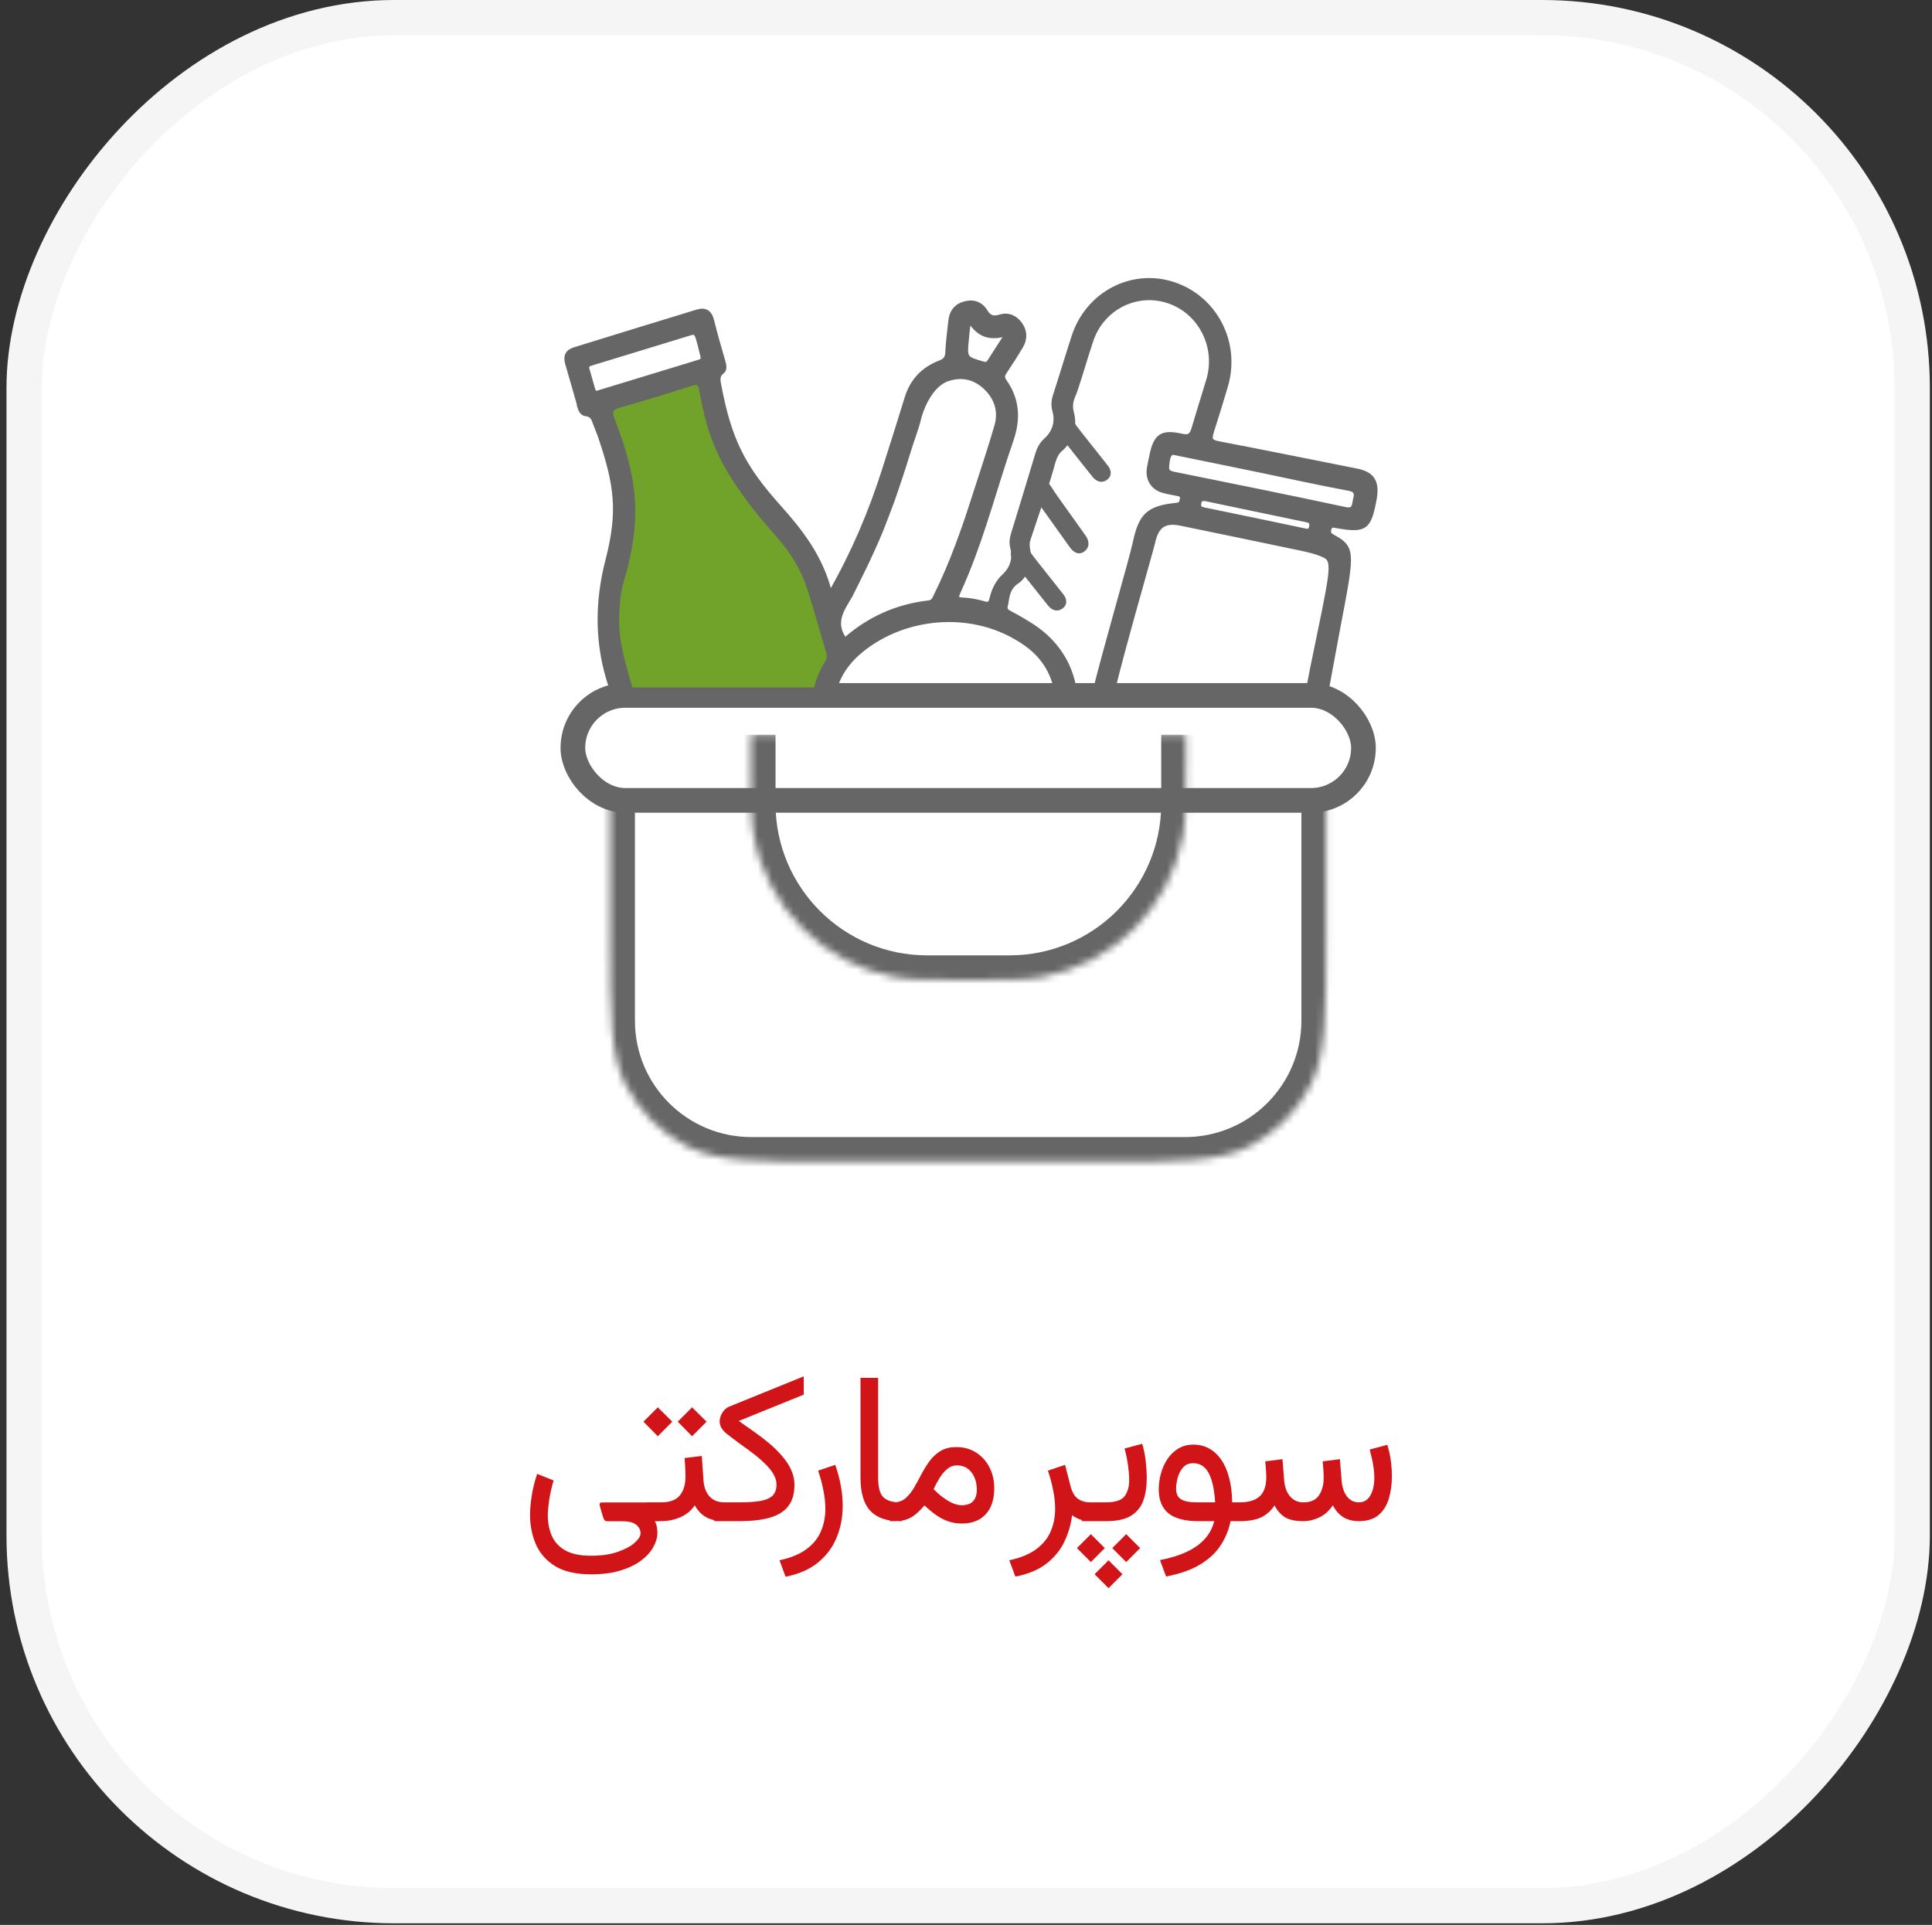
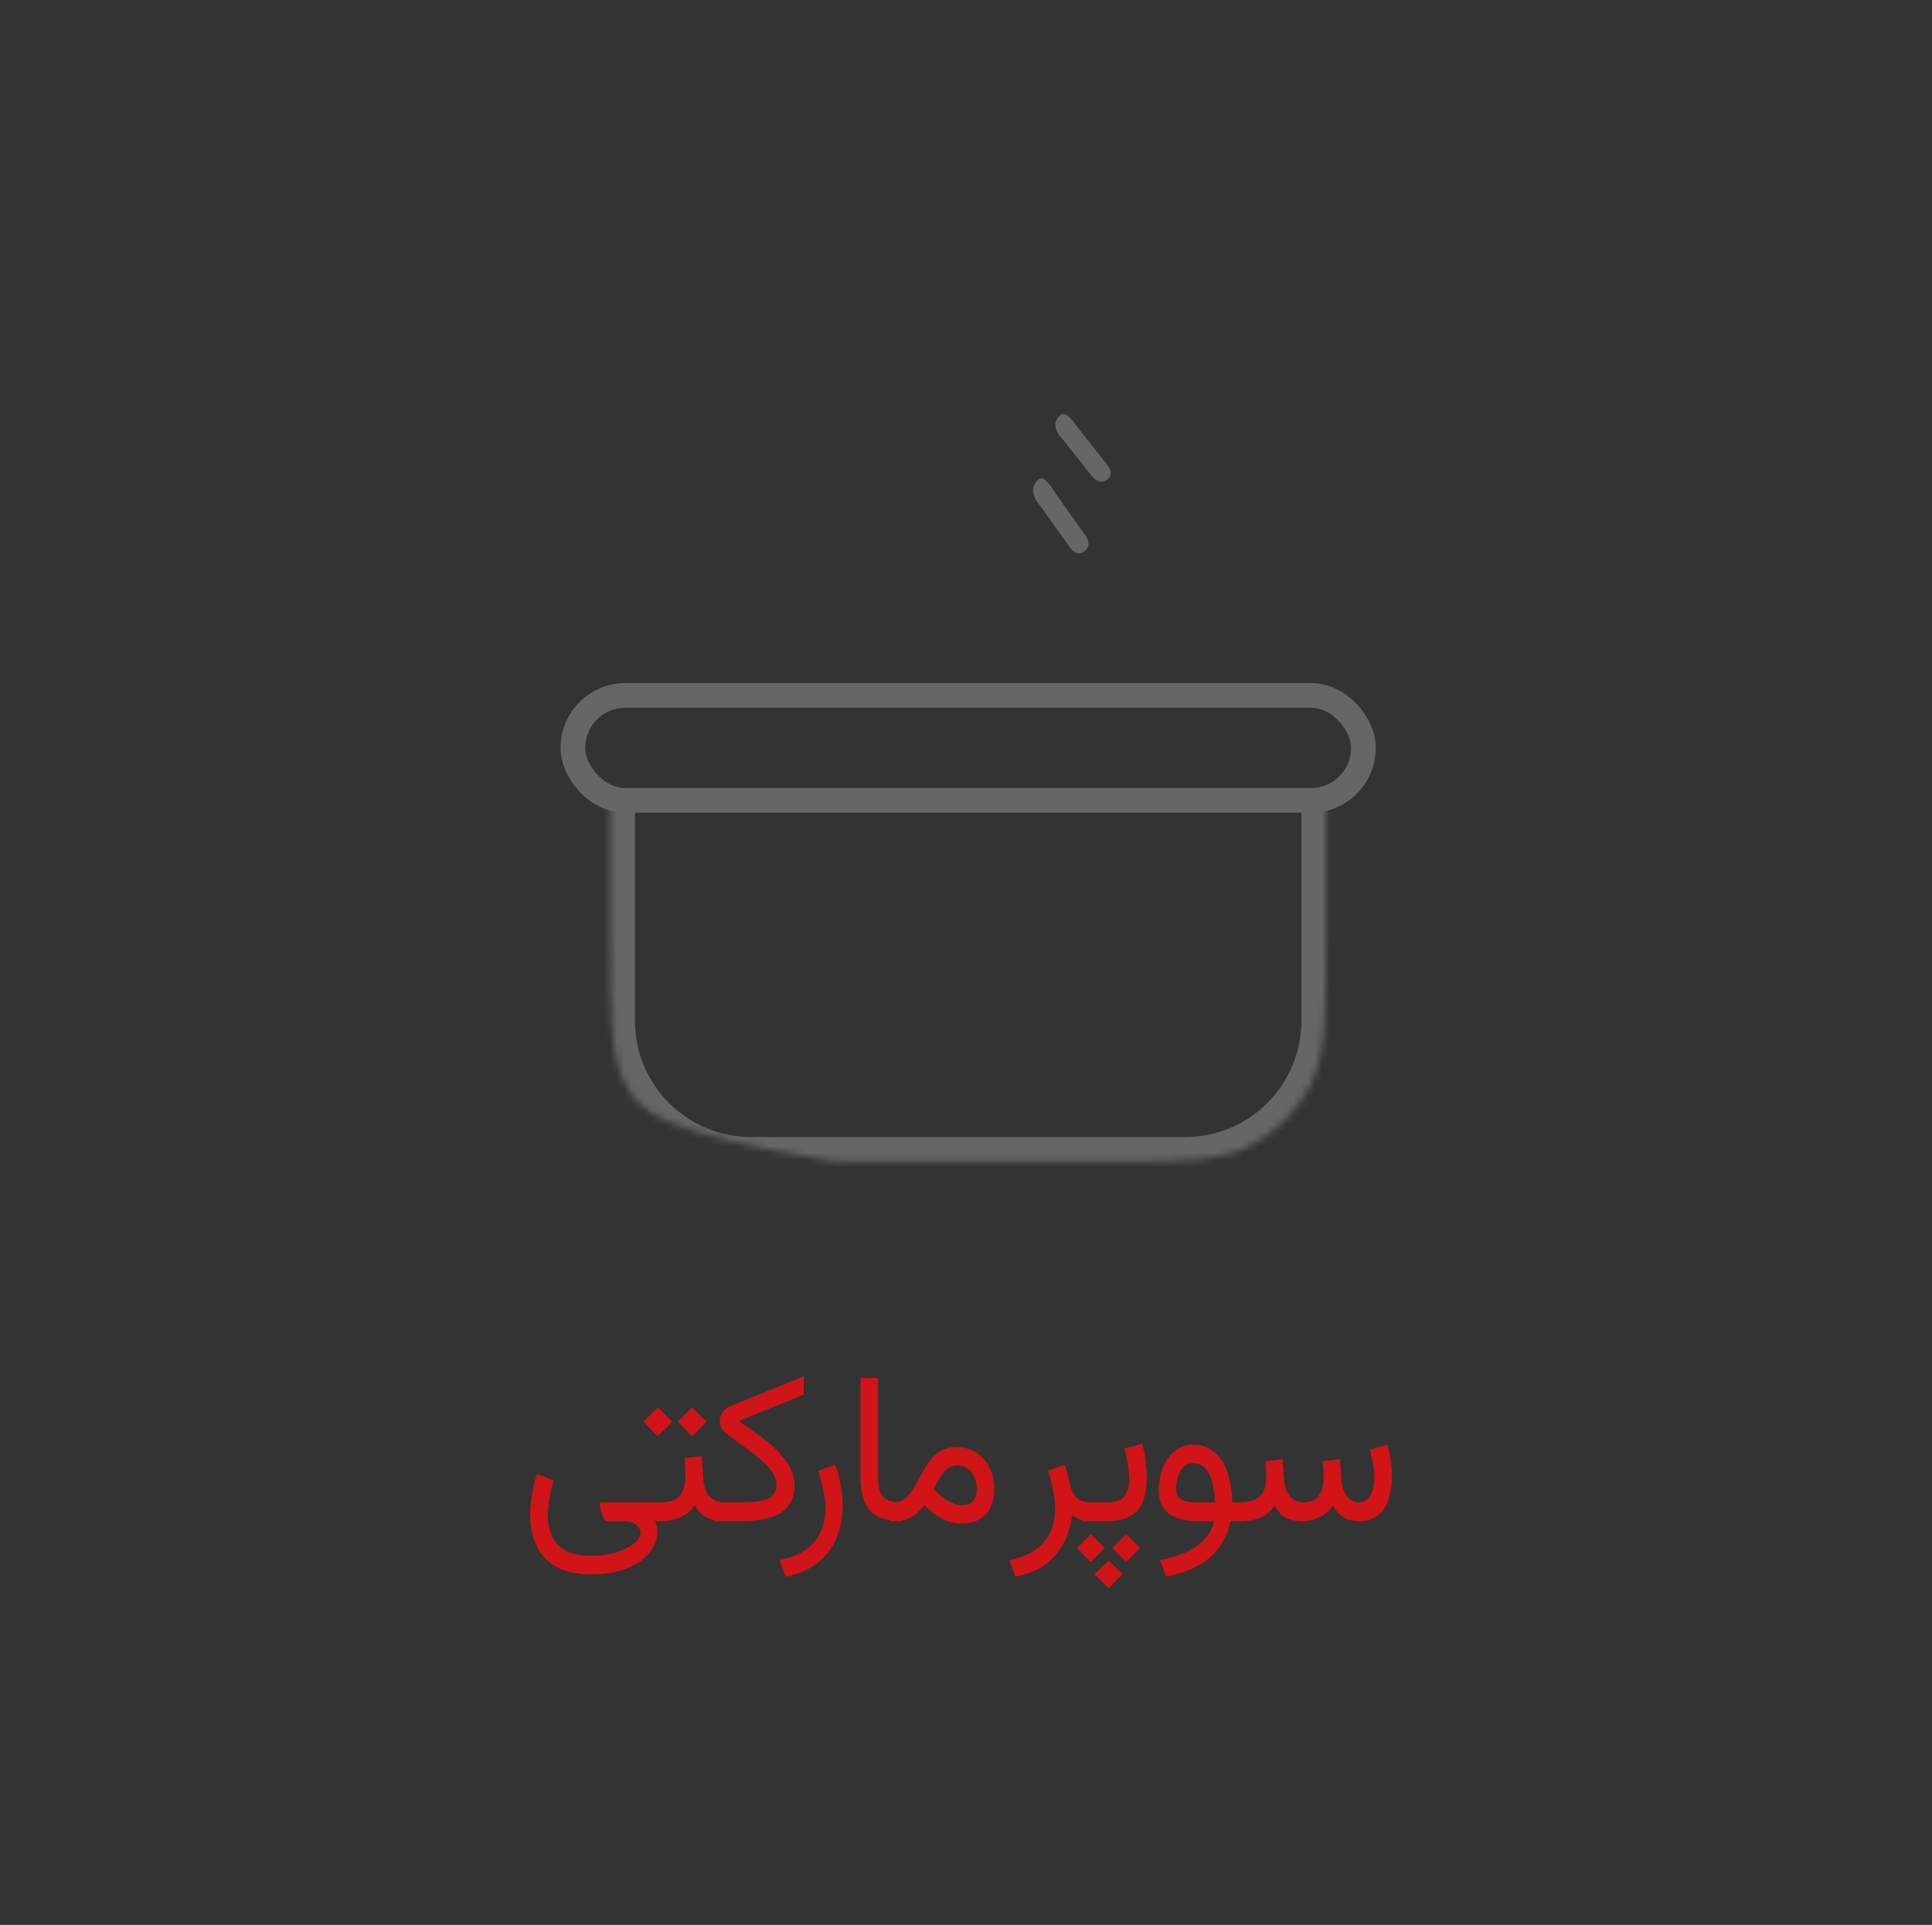
<svg xmlns="http://www.w3.org/2000/svg" width="274" height="273" viewBox="0 0 274 273" fill="none">
  <rect x="0" y="0" width="274" height="273" fill="#333333" stroke="none" />
-   <rect x="2.5" y="-2.5" width="267.774" height="267.774" rx="52.5" transform="matrix(-1 0 0 1 273.693 5)" fill="white" stroke="#F5F5F5" stroke-width="5" />
  <path d="M83.813 223.281C81.704 223.281 80.014 222.895 78.745 222.124C77.485 221.352 76.572 220.322 76.005 219.033C75.449 217.754 75.171 216.348 75.171 214.814C75.171 214.15 75.244 213.301 75.39 212.266C75.546 211.221 75.81 210.142 76.181 209.028L78.51 209.966C78.227 210.942 78.017 211.88 77.88 212.778C77.754 213.677 77.69 214.385 77.69 214.902C77.69 215.957 77.876 216.919 78.247 217.788C78.618 218.657 79.248 219.351 80.136 219.868C81.035 220.386 82.26 220.644 83.813 220.644C85.278 220.644 86.533 220.464 87.578 220.102C88.632 219.741 89.438 219.311 89.995 218.813C90.561 218.315 90.844 217.861 90.844 217.451C90.844 216.982 90.639 216.582 90.229 216.25C89.829 215.918 89.174 215.752 88.266 215.752H86.098C85.903 215.752 85.761 215.669 85.673 215.503C85.585 215.327 85.502 215.102 85.424 214.829L85.029 213.423C85.019 213.345 85.039 213.271 85.088 213.203C85.136 213.125 85.224 213.086 85.351 213.086H93.466V215.752H92.88C93.027 216.045 93.12 216.323 93.159 216.587C93.208 216.851 93.232 217.124 93.232 217.407C93.232 218.052 93.042 218.716 92.661 219.399C92.29 220.093 91.713 220.732 90.932 221.318C90.161 221.904 89.184 222.378 88.002 222.739C86.821 223.101 85.424 223.281 83.813 223.281ZM91.71 213.071H92.75V215.737H91.71V213.071ZM98.155 199.595L100.206 201.631L98.155 203.696L96.119 201.631L98.155 199.595ZM93.292 199.595L95.343 201.631L93.292 203.696L91.256 201.631L93.292 199.595ZM97.086 206.787L99.532 206.494L99.766 209.922C99.805 210.547 99.942 211.099 100.177 211.577C100.411 212.046 100.738 212.412 101.158 212.676C101.588 212.939 102.115 213.071 102.74 213.071H103.033V215.737H102.711C101.988 215.737 101.363 215.649 100.836 215.474C100.308 215.298 99.859 215.044 99.488 214.712C99.117 214.38 98.8 213.975 98.536 213.496C98.009 214.268 97.315 214.834 96.456 215.195C95.597 215.557 94.698 215.737 93.76 215.737H92.384V213.071H93.76C95.001 213.071 95.885 212.744 96.412 212.09C96.949 211.435 97.218 210.532 97.218 209.38C97.218 208.911 97.203 208.467 97.174 208.047C97.154 207.627 97.125 207.207 97.086 206.787ZM104.777 201.528C105.461 202.007 106.169 202.505 106.901 203.022C107.634 203.54 108.342 204.082 109.025 204.648C109.709 205.215 110.324 205.815 110.871 206.45C111.428 207.075 111.867 207.734 112.189 208.428C112.512 209.121 112.673 209.849 112.673 210.61C112.673 211.821 112.395 212.803 111.838 213.555C111.291 214.307 110.441 214.858 109.289 215.21C108.137 215.561 106.652 215.737 104.836 215.737H101.291V213.071H104.821C106.091 213.071 107.111 213.003 107.883 212.866C108.664 212.72 109.23 212.466 109.582 212.104C109.943 211.733 110.124 211.216 110.124 210.552C110.124 210.034 109.973 209.526 109.67 209.028C109.377 208.53 108.977 208.042 108.469 207.563C107.971 207.075 107.414 206.597 106.799 206.128C106.184 205.659 105.549 205.195 104.895 204.736C104.25 204.268 103.64 203.804 103.063 203.345C102.751 203.091 102.507 202.822 102.331 202.539C102.155 202.246 102.067 201.934 102.067 201.602C102.067 201.191 102.189 200.781 102.434 200.371C102.678 199.951 103.02 199.653 103.459 199.477L113.991 195.2V197.793L104.777 201.528ZM111.414 223.618L110.55 221.289C112.142 220.947 113.411 220.425 114.359 219.722C115.306 219.028 115.989 218.193 116.409 217.217C116.839 216.24 117.054 215.161 117.054 213.979C117.054 213.149 116.961 212.28 116.776 211.372C116.6 210.454 116.351 209.521 116.029 208.574L118.46 207.754C118.802 208.73 119.061 209.707 119.237 210.684C119.422 211.66 119.515 212.612 119.515 213.54C119.515 215.171 119.227 216.68 118.651 218.066C118.084 219.463 117.2 220.644 115.999 221.611C114.808 222.588 113.279 223.257 111.414 223.618ZM122.036 195.42H124.54V209.57C124.54 210.947 124.789 211.875 125.288 212.353C125.795 212.832 126.562 213.071 127.587 213.071H127.939V215.737H127.587C125.722 215.737 124.33 215.244 123.413 214.258C122.495 213.262 122.036 211.694 122.036 209.556V195.42ZM135.689 207.827C135.201 207.827 134.756 207.993 134.356 208.325C133.956 208.647 133.594 209.067 133.272 209.585C132.95 210.102 132.662 210.64 132.408 211.196C132.72 211.518 133.028 211.807 133.331 212.06C133.633 212.305 133.931 212.519 134.224 212.705C134.634 212.969 135.02 213.164 135.381 213.291C135.753 213.418 136.08 213.481 136.363 213.481C137.095 213.481 137.637 213.296 137.989 212.925C138.35 212.554 138.531 212.012 138.531 211.299C138.531 210.283 138.277 209.453 137.769 208.809C137.271 208.154 136.578 207.827 135.689 207.827ZM136.392 216.074C135.738 216.074 135.123 215.977 134.546 215.781C133.97 215.596 133.404 215.312 132.847 214.932C132.291 214.551 131.714 214.077 131.119 213.511C130.699 213.989 130.294 214.394 129.903 214.727C129.512 215.059 129.078 215.312 128.599 215.488C128.121 215.654 127.525 215.737 126.812 215.737H126.197V213.071H126.739C127.393 213.071 127.945 212.886 128.394 212.515C128.843 212.134 129.244 211.645 129.595 211.05C129.947 210.454 130.294 209.824 130.635 209.16C130.987 208.486 131.378 207.852 131.807 207.256C132.237 206.66 132.754 206.177 133.36 205.806C133.975 205.425 134.732 205.234 135.63 205.234C136.714 205.234 137.657 205.498 138.458 206.025C139.268 206.543 139.893 207.241 140.333 208.12C140.782 208.999 141.006 209.98 141.006 211.064C141.006 212.119 140.826 213.022 140.464 213.774C140.103 214.517 139.576 215.088 138.882 215.488C138.199 215.879 137.369 216.074 136.392 216.074ZM154.798 215.737C154.124 215.737 153.557 215.649 153.098 215.474C152.649 215.288 152.298 215.093 152.044 214.888C151.897 216.167 151.541 217.402 150.974 218.594C150.418 219.795 149.578 220.84 148.455 221.728C147.332 222.617 145.847 223.242 144.002 223.603L143.138 221.289C144.729 220.947 145.999 220.425 146.946 219.722C147.893 219.028 148.577 218.193 148.997 217.217C149.427 216.24 149.641 215.161 149.641 213.979C149.641 213.149 149.549 212.28 149.363 211.372C149.187 210.454 148.938 209.521 148.616 208.574L151.048 207.754L151.839 210.815C152.054 211.636 152.395 212.217 152.864 212.559C153.333 212.9 153.924 213.071 154.637 213.071H155.179V215.737H154.798ZM153.422 213.071H155.634V215.737H153.422V213.071ZM156.879 215.737H155.268V213.071H156.85C158.158 213.071 159.032 212.788 159.472 212.222C159.921 211.645 160.146 210.869 160.146 209.893C160.146 209.346 160.092 208.667 159.984 207.856C159.877 207.046 159.711 206.24 159.486 205.439L161.991 204.766C162.226 205.537 162.392 206.367 162.489 207.256C162.587 208.144 162.636 208.945 162.636 209.658C162.636 210.83 162.475 211.875 162.152 212.793C161.84 213.701 161.269 214.419 160.438 214.946C159.608 215.474 158.422 215.737 156.879 215.737ZM157.216 221.289L159.193 223.267L157.216 225.244L155.238 223.267L157.216 221.289ZM159.721 217.583L161.698 219.56L159.721 221.538L157.743 219.56L159.721 217.583ZM154.711 217.583L156.688 219.56L154.711 221.538L152.733 219.56L154.711 217.583ZM169.273 204.883C170.073 204.883 170.801 205.063 171.455 205.425C172.119 205.776 172.696 206.304 173.184 207.007C173.672 207.7 174.048 208.555 174.312 209.57C174.585 210.586 174.732 211.753 174.751 213.071H176.509V215.737H174.517C174.302 216.86 173.872 217.944 173.228 218.989C172.593 220.044 171.646 220.972 170.386 221.772C169.126 222.583 167.456 223.188 165.376 223.589L164.512 221.26C165.987 220.977 167.251 220.586 168.306 220.088C169.37 219.59 170.225 218.979 170.869 218.257C171.524 217.534 171.968 216.694 172.202 215.737H169.888C168.032 215.737 166.641 215.366 165.713 214.624C164.795 213.872 164.336 212.744 164.336 211.24C164.336 210.488 164.439 209.736 164.644 208.984C164.849 208.232 165.156 207.549 165.567 206.934C165.987 206.309 166.504 205.81 167.119 205.439C167.735 205.068 168.452 204.883 169.273 204.883ZM169.741 213.071H172.334C172.276 212.134 172.168 211.318 172.012 210.625C171.856 209.922 171.651 209.341 171.397 208.882C171.143 208.423 170.835 208.081 170.474 207.856C170.113 207.632 169.697 207.519 169.229 207.519C168.604 207.519 168.111 207.734 167.749 208.164C167.398 208.584 167.149 209.077 167.002 209.643C166.865 210.21 166.797 210.713 166.797 211.152C166.797 211.836 167.027 212.329 167.486 212.632C167.954 212.925 168.706 213.071 169.741 213.071ZM184.816 215.737C183.693 215.737 182.824 215.547 182.208 215.166C181.603 214.775 181.12 214.219 180.758 213.496C180.299 214.219 179.689 214.775 178.927 215.166C178.165 215.547 177.125 215.737 175.807 215.737H174.782V213.071H175.836C177.086 213.071 178.024 212.788 178.649 212.222C179.274 211.645 179.586 210.742 179.586 209.512C179.586 209.336 179.581 209.155 179.572 208.97C179.562 208.784 179.547 208.555 179.528 208.281C179.508 208.008 179.479 207.666 179.44 207.256L181.886 206.948L182.121 209.936C182.16 210.483 182.282 210.996 182.487 211.475C182.702 211.953 183.004 212.339 183.395 212.632C183.786 212.925 184.269 213.071 184.845 213.071C185.88 213.071 186.618 212.739 187.057 212.075C187.506 211.411 187.731 210.557 187.731 209.512C187.731 209.336 187.726 209.155 187.716 208.97C187.706 208.774 187.692 208.545 187.672 208.281C187.653 208.008 187.623 207.666 187.584 207.256L190.031 206.948L190.265 209.936C190.304 210.464 190.412 210.967 190.587 211.445C190.773 211.924 191.041 212.314 191.393 212.617C191.754 212.92 192.204 213.071 192.741 213.071C193.219 213.071 193.62 212.92 193.942 212.617C194.264 212.305 194.503 211.89 194.66 211.372C194.826 210.845 194.909 210.254 194.909 209.6C194.909 209.053 194.855 208.447 194.747 207.783C194.64 207.119 194.474 206.387 194.249 205.586L196.754 204.912C196.989 205.684 197.155 206.44 197.252 207.183C197.35 207.925 197.399 208.652 197.399 209.365C197.399 210.537 197.252 211.606 196.959 212.573C196.666 213.53 196.183 214.297 195.509 214.873C194.835 215.439 193.922 215.727 192.77 215.737C191.842 215.737 191.076 215.542 190.47 215.151C189.874 214.761 189.396 214.209 189.035 213.496C188.488 214.287 187.843 214.858 187.101 215.21C186.359 215.561 185.597 215.737 184.816 215.737Z" fill="#D11417" />
  <mask id="path-3-inside-1_4389_653" fill="white">
-     <path d="M86.547 112.435H188.067V132.766C188.067 143.968 188.067 149.568 185.887 153.846C183.97 157.61 180.91 160.669 177.147 162.587C172.869 164.766 167.268 164.766 156.067 164.766H118.547C107.346 164.766 101.745 164.766 97.467 162.587C93.704 160.669 90.644 157.61 88.727 153.846C86.547 149.568 86.547 143.968 86.547 132.766V112.435Z" />
+     <path d="M86.547 112.435H188.067V132.766C188.067 143.968 188.067 149.568 185.887 153.846C183.97 157.61 180.91 160.669 177.147 162.587C172.869 164.766 167.268 164.766 156.067 164.766H118.547C93.704 160.669 90.644 157.61 88.727 153.846C86.547 149.568 86.547 143.968 86.547 132.766V112.435Z" />
  </mask>
  <path d="M86.547 112.435H188.067H86.547ZM191.567 144.766C191.567 157.745 181.046 168.266 168.067 168.266H106.547C93.568 168.266 83.047 157.745 83.047 144.766H90.047C90.047 153.879 97.434 161.266 106.547 161.266H168.067C177.18 161.266 184.567 153.879 184.567 144.766H191.567ZM106.547 168.266C93.568 168.266 83.047 157.745 83.047 144.766V112.435H90.047V144.766C90.047 153.879 97.434 161.266 106.547 161.266V168.266ZM191.567 112.435V144.766C191.567 157.745 181.046 168.266 168.067 168.266V161.266C177.18 161.266 184.567 153.879 184.567 144.766V112.435H191.567Z" fill="#666666" mask="url(#path-3-inside-1_4389_653)" />
  <mask id="path-5-inside-2_4389_653" fill="white">
-     <path d="M106.489 104.2H168.185V108.146C168.185 113.58 168.185 116.297 167.764 118.561C165.875 128.729 157.92 136.684 147.752 138.573C145.488 138.994 142.771 138.994 137.337 138.994C131.903 138.994 129.186 138.994 126.922 138.573C116.754 136.684 108.799 128.729 106.91 118.561C106.489 116.297 106.489 113.58 106.489 108.146V104.2Z" />
-   </mask>
+     </mask>
  <path d="M106.489 104.2H168.185H106.489ZM171.685 113.994C171.685 129.734 158.925 142.494 143.185 142.494H131.489C115.749 142.494 102.989 129.734 102.989 113.994H109.989C109.989 125.868 119.615 135.494 131.489 135.494H143.185C155.059 135.494 164.685 125.868 164.685 113.994H171.685ZM131.489 142.494C115.749 142.494 102.989 129.734 102.989 113.994V104.2H109.989V113.994C109.989 125.868 119.615 135.494 131.489 135.494V142.494ZM171.685 104.2V113.994C171.685 129.734 158.925 142.494 143.185 142.494V135.494C155.059 135.494 164.685 125.868 164.685 113.994V104.2H171.685Z" fill="#666666" mask="url(#path-5-inside-2_4389_653)" />
  <rect x="81.247" y="98.627" width="112.12" height="14.887" rx="7.443" stroke="#666666" stroke-width="3.5" />
-   <path d="M87.551 97.496L85.931 91.507V86.268L87.551 78.59L88.431 71.745L87.551 64.387L84.752 57.555L100.518 52.825L102.406 62.342L104.331 66.284L107.876 70.693L110.504 73.847L113.657 77.526L115.234 81.73L117.85 88.037L118.387 91.507V93.619L116.872 97.496H87.457" fill="#71A229" />
  <path d="M156.952 66.238C156.07 65.109 155.188 63.989 154.296 62.879L152.947 61.169L152.615 60.732L152.386 60.426C152.386 60.426 151.182 58.563 150.591 59.032C148.993 60.294 150.747 61.943 150.747 61.943L154.534 66.717C154.732 66.971 154.939 67.226 155.147 67.48C155.52 67.918 156.091 68.345 156.797 67.887C157.056 67.714 157.212 67.49 157.264 67.236C157.315 66.93 157.212 66.584 156.963 66.249L156.952 66.238Z" fill="#666666" stroke="#666666" stroke-width="0.5" />
  <path d="M153.799 76.175C152.917 74.92 152.035 73.676 151.142 72.443L149.793 70.543L149.461 70.057L149.233 69.718C149.233 69.718 148.029 67.648 147.438 68.168C145.84 69.57 147.593 71.403 147.593 71.403L151.381 76.707C151.578 76.99 151.786 77.272 151.993 77.555C152.367 78.042 152.938 78.517 153.643 78.008C153.903 77.815 154.058 77.567 154.11 77.284C154.162 76.945 154.058 76.56 153.809 76.187L153.799 76.175Z" fill="#666666" stroke="#666666" stroke-width="0.5" />
-   <path d="M150.646 84.494C149.764 83.364 148.881 82.245 147.989 81.135L146.64 79.425L146.308 78.987L146.08 78.682C146.08 78.682 144.876 76.819 144.284 77.287C142.686 78.55 144.44 80.199 144.44 80.199L148.228 84.973C148.425 85.227 148.632 85.481 148.84 85.736C149.214 86.174 149.784 86.601 150.49 86.143C150.749 85.97 150.905 85.746 150.957 85.492C151.009 85.186 150.905 84.84 150.656 84.504L150.646 84.494Z" fill="#666666" stroke="#666666" stroke-width="0.5" />
-   <path d="M82.103 57.65C82.263 58.196 82.528 58.731 83.102 58.785C83.866 58.862 84.1 59.353 84.312 59.965C84.567 60.686 84.875 61.374 85.119 62.095C87.328 68.682 87.916 72.461 86.142 79.343C84.539 85.525 84.57 91.489 86.609 97.496H89.424C88.457 94.198 87.438 90.91 87.565 87.371C87.629 85.743 87.725 84.116 88.181 82.576C90.857 73.608 90.195 67.961 86.946 59.517C86.447 58.218 86.712 57.901 87.891 57.562C91.3 56.601 94.677 55.552 98.054 54.482C98.935 54.198 99.233 54.318 99.413 55.334C100.645 62.226 102.252 65.656 106.415 71.26C107.742 73.04 109.229 74.689 110.673 76.371C112.479 78.49 113.891 80.861 114.751 83.526C115.707 86.508 116.525 89.534 117.427 92.526C117.619 93.16 117.427 93.63 117.109 94.143C116.472 95.213 116.015 96.328 115.718 97.486H118.511C119.063 95.738 120.061 94.198 121.516 92.865C127.612 87.305 138.051 86.016 145.569 91.434C147.704 92.974 149.074 95.006 149.658 97.486H152.387C151.729 94.012 149.859 91.096 146.716 88.933C145.739 88.266 144.221 87.393 143.169 86.847C142.681 86.595 142.543 86.311 142.713 85.787C142.904 85.175 142.776 83.515 144.263 82.543C145.357 81.833 146.185 80.107 145.941 78.49C145.835 77.802 145.665 77.223 145.898 76.513C146.844 73.575 148.309 69.501 149.159 66.53C149.392 65.7 149.658 64.378 150.454 63.777C151.909 62.499 152.546 60.708 152.1 58.698C151.622 57.049 152.281 56.24 152.536 55.465C153.332 53.095 154.012 50.681 154.808 48.31C156.348 43.701 161.201 41.254 165.714 42.773C170.196 44.28 172.723 49.228 171.322 53.881C169.314 60.522 171.205 54.165 169.219 60.806C168.932 61.757 168.561 61.975 167.647 61.767C164.727 61.112 163.835 61.735 163.24 64.695C163.123 65.263 162.996 65.831 162.9 66.41C162.656 67.972 163.463 69.261 164.971 69.665C165.64 69.85 166.33 69.971 167.021 70.102C167.403 70.178 167.679 70.287 167.573 70.801C167.488 71.216 167.456 71.5 166.893 71.554C162.826 71.98 161.732 72.985 160.872 77.081C160.458 79.102 155.955 94.678 155.382 97.475H158.005C158.822 93.684 163.421 77.693 163.559 77.016C164.058 74.602 165.162 73.837 167.488 74.318C172.872 75.421 178.256 76.546 183.64 77.671C185.053 77.966 186.454 78.228 187.771 78.829C189.375 79.572 188.865 81.057 186.04 94.853C185.86 95.727 185.7 96.612 185.531 97.486H188.27C188.366 96.95 188.472 96.415 188.568 95.88C191.669 78.622 192.614 78.01 189.109 76.088C188.642 75.836 188.419 75.64 188.557 75.094C188.716 74.427 189.109 74.58 189.555 74.656C193.654 75.367 194.217 74.962 194.993 70.79C195.014 70.702 195.024 70.615 195.035 70.528C195.385 68.267 194.621 67.131 192.433 66.705C185.881 65.405 179.339 64.072 172.776 62.816C171.672 62.609 171.587 62.248 171.906 61.232C173.923 54.788 171.927 61.287 173.881 54.821C175.739 48.649 172.426 42.205 166.415 40.238C160.5 38.305 154.214 41.604 152.228 47.699C151.314 50.506 150.475 53.335 149.562 56.142C149.329 56.863 149.307 57.529 149.498 58.25C149.944 59.889 149.477 61.287 148.277 62.379C147.693 62.914 147.343 63.526 147.109 64.269C145.962 68.081 144.805 71.893 143.636 75.694C143.413 76.404 143.35 77.06 143.551 77.791C143.923 79.168 143.456 80.621 142.415 81.582C141.406 82.51 140.897 83.613 140.578 84.891C140.461 85.372 140.323 85.732 139.707 85.558C138.528 85.23 137.615 85.033 136.394 84.99C135.767 84.968 135.661 84.684 135.916 84.127C136.341 83.187 136.744 82.248 137.137 81.298C139.643 75.17 141.3 68.736 143.467 62.488C144.518 59.452 144.38 56.688 142.543 54.067C142.192 53.575 142.213 53.248 142.543 52.778C143.339 51.598 144.104 50.397 144.836 49.173C145.495 48.07 145.463 46.934 144.698 45.897C143.976 44.913 142.967 44.509 141.799 44.859C140.928 45.121 140.344 45.023 139.824 44.149C139.123 42.991 137.997 42.642 136.734 43.013C135.512 43.362 134.865 44.258 134.737 45.558C134.589 47.032 134.376 48.507 134.312 49.982C134.281 50.79 133.962 51.107 133.251 51.38C130.925 52.286 129.311 53.925 128.546 56.426C127.484 59.889 126.39 63.34 125.286 66.792C123.396 72.69 121.006 78.349 117.746 84.061C116.493 78.971 113.573 75.268 110.429 71.762C105.3 66.049 103.47 62.15 102.047 54.668C101.919 53.98 101.739 53.313 102.472 52.756C102.918 52.417 102.78 51.795 102.62 51.249C102.057 49.315 101.505 47.382 101.017 45.427C100.709 44.203 99.997 43.799 98.872 44.149C93.063 45.918 87.254 47.71 81.456 49.501C80.425 49.818 80.086 50.517 80.404 51.576C80.999 53.597 81.562 55.618 82.146 57.639L82.103 57.65ZM185.913 74.668C185.817 75.192 185.626 75.312 185.116 75.203C180.348 74.187 175.58 73.204 170.801 72.221C170.323 72.122 170.005 72.002 170.122 71.369C170.217 70.834 170.461 70.692 171.268 70.888C174.89 71.642 178.851 72.472 182.812 73.302C183.661 73.477 184.511 73.663 185.371 73.837C185.839 73.936 186.008 74.143 185.913 74.678V74.668ZM178.681 66.77C182.865 67.633 187.049 68.573 191.254 69.348C192.391 69.555 192.338 70.091 192.125 70.899C191.945 71.62 192.083 72.439 190.777 72.155C182.706 70.429 174.624 68.802 166.532 67.163C165.757 67.01 165.47 66.792 165.576 65.984C165.651 65.372 165.714 64.181 166.468 64.269C170.727 65.143 174.709 65.94 178.681 66.77ZM137.148 48.092C137.222 47.338 137.318 46.596 137.456 45.481C138.794 47.633 140.461 48.136 142.734 47.404C141.81 48.835 141.045 50.014 140.291 51.205C140.079 51.544 139.877 51.653 139.442 51.522C136.904 50.79 136.893 50.812 137.159 48.081L137.148 48.092ZM120.73 84.323C121.017 83.821 122.259 81.254 122.599 80.566C123.438 78.851 124.224 77.092 124.967 75.323C125.212 74.744 126.316 71.838 126.603 71.052C127.463 68.605 128.27 66.148 129.024 63.668C129.268 62.849 130.118 60.511 130.288 59.769C130.776 57.54 132.242 54.547 134.387 53.827C136.383 53.16 138.199 53.542 139.739 55.006C141.268 56.47 141.874 58.338 141.279 60.391C140.313 63.745 139.187 67.043 138.125 70.364C136.596 75.181 134.907 79.932 132.666 84.465C132.454 84.891 132.327 85.328 131.711 85.405C127.219 85.918 123.236 87.688 119.838 90.68C118.043 88.157 119.636 86.3 120.741 84.345L120.73 84.323ZM83.887 51.598C88.571 50.178 93.243 48.736 97.927 47.306C98.819 47.054 98.797 47.382 99.53 50.288C99.711 50.998 99.615 51.107 99.063 51.282C94.38 52.702 89.707 54.132 85.024 55.563C84.673 55.672 84.334 55.804 84.185 55.29C83.898 54.307 83.622 53.313 83.335 52.319C83.229 51.839 83.505 51.708 83.887 51.587V51.598Z" fill="#666666" stroke="#666666" stroke-width="0.5" />
</svg>